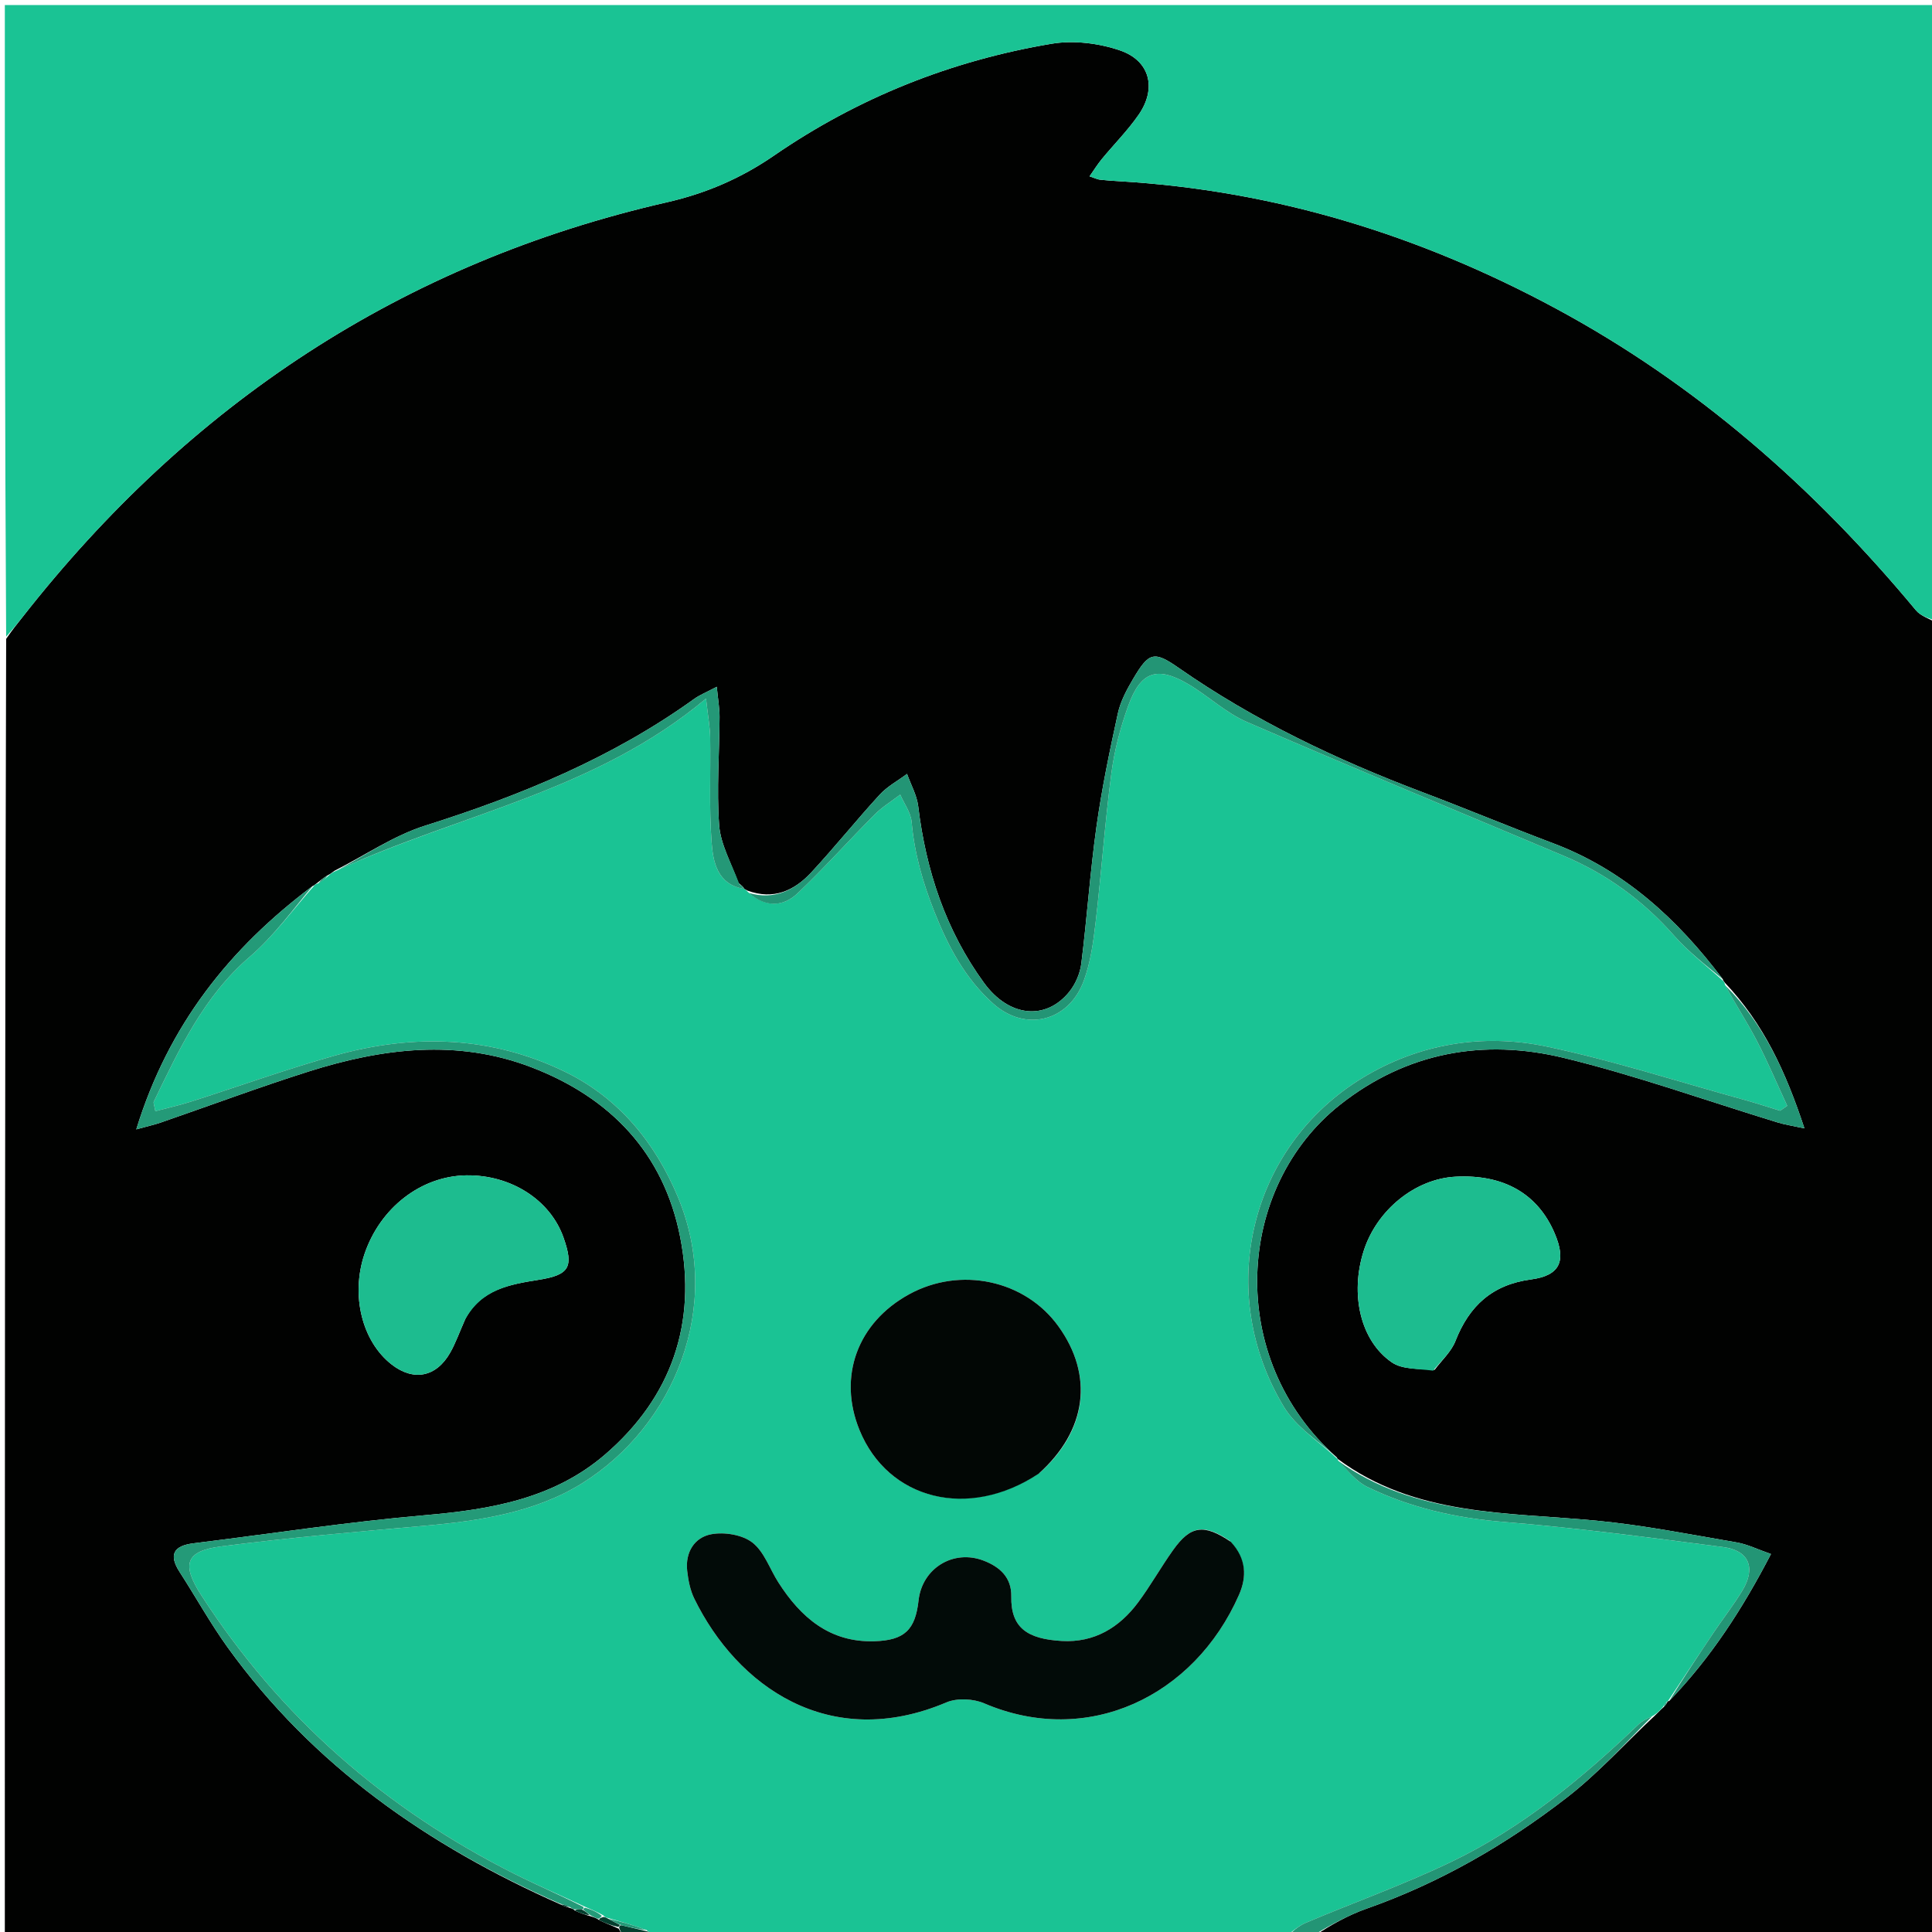
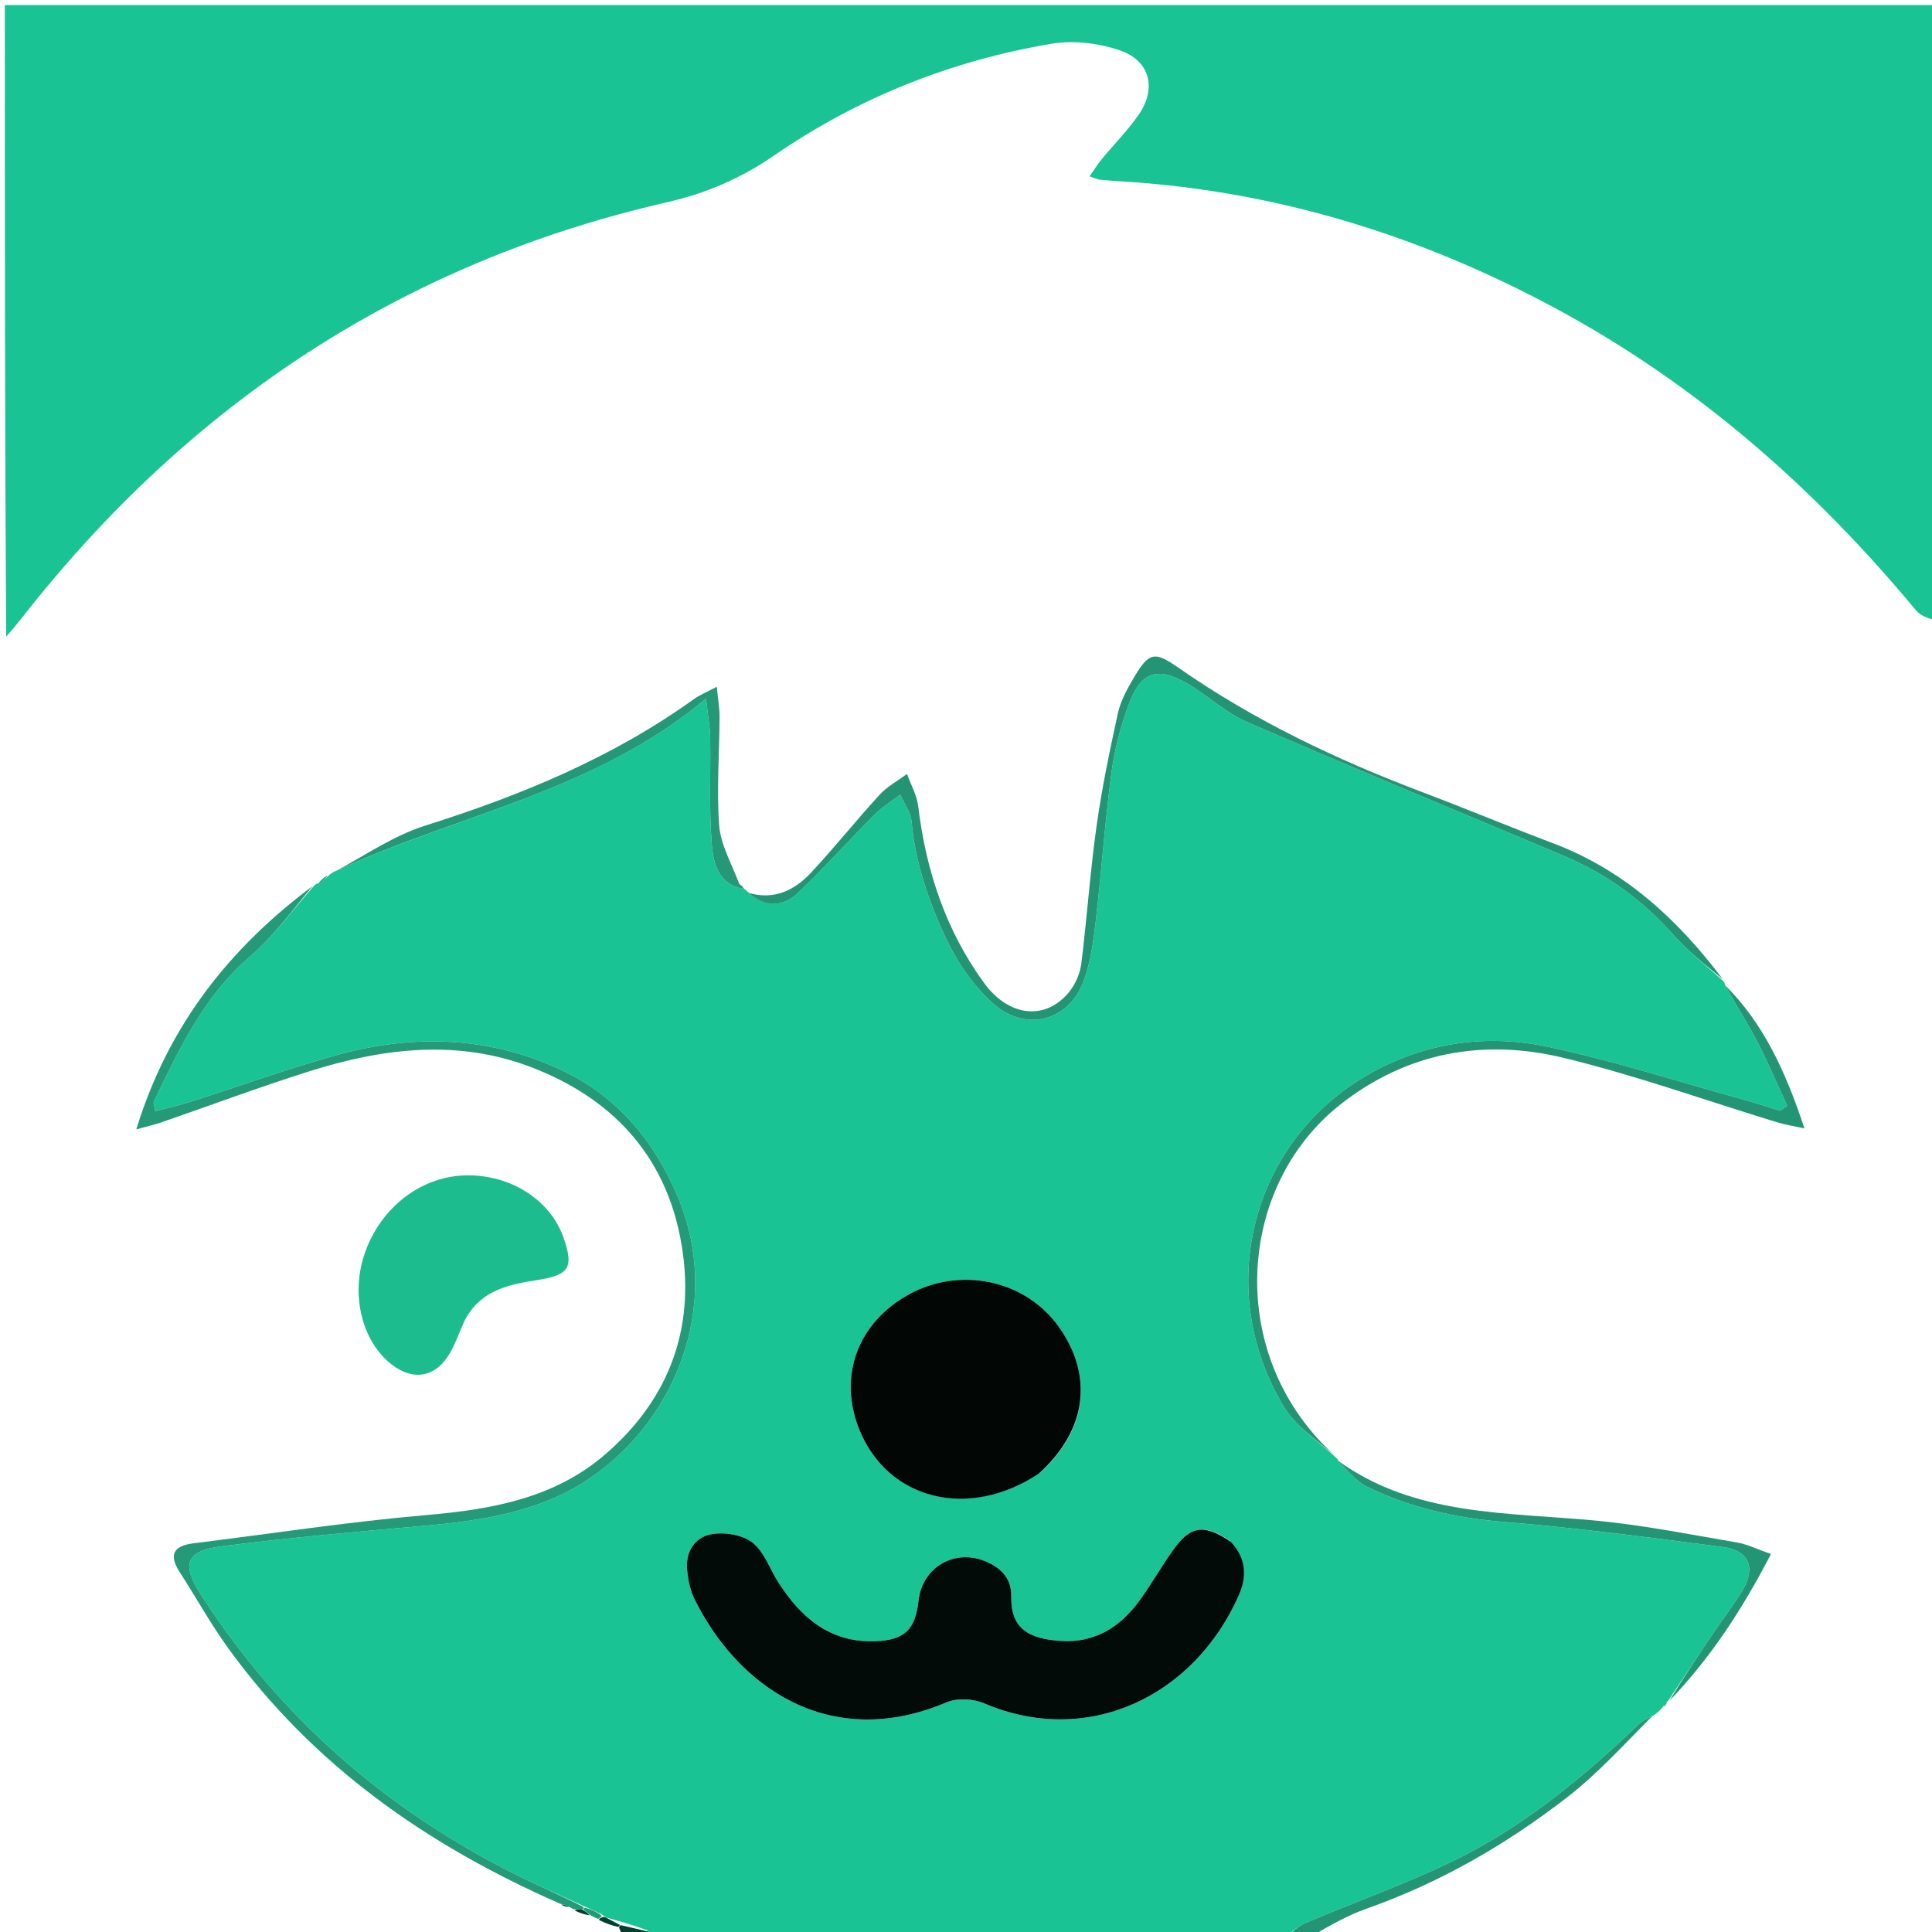
<svg xmlns="http://www.w3.org/2000/svg" version="1.1" id="Layer_1" x="0px" y="0px" width="100%" viewBox="0 0 400 400" enable-background="new 0 0 400 400" xml:space="preserve">
-   <path fill="#010201" opacity="1" stroke="none" d=" M401,129   C401,219.568 401,310.135 401,401   C358.313,401 315.625,401 272.417,400.625   C275.551,398.544 279.093,396.521 282.878,395.189   C298.042,389.851 311.801,381.92 324.417,372.149   C330.897,367.13 336.464,360.934 342.673,355.146   C343.353,354.503 343.803,353.983 344.527,353.351   C344.975,352.895 345.149,352.552 345.287,352.21   C345.251,352.211 345.281,352.276 345.595,352.167   C354.264,343.168 360.788,333.064 366.66,321.744   C363.874,320.779 361.773,319.717 359.555,319.34   C349.884,317.694 340.224,315.76 330.474,314.832   C311.995,313.072 292.979,313.95 276.96,302.053   C276.986,302.017 276.914,302.069 276.791,301.758   C253.563,281.238 255.807,245.765 277.512,228.672   C291.268,217.839 307.14,214.999 323.738,219.018   C338.724,222.647 353.315,227.901 368.09,232.407   C369.519,232.843 371.014,233.061 373.589,233.622   C369.692,221.803 365.084,211.87 357.137,203.486   C357.051,203.306 356.731,203.064 356.69,202.733   C347.249,190.213 336.219,180.116 321.523,174.576   C312.492,171.171 303.582,167.445 294.554,164.032   C276.737,157.297 259.659,149.177 243.975,138.238   C238.9,134.699 237.854,135.077 234.659,140.456   C233.313,142.723 231.991,145.174 231.436,147.712   C229.731,155.498 228.107,163.325 227.003,171.214   C225.689,180.6 225.054,190.08 223.873,199.488   C223.618,201.524 222.677,203.737 221.388,205.332   C216.535,211.337 208.913,210.611 203.73,203.491   C195.81,192.613 191.72,180.241 190.107,166.941   C189.828,164.643 188.589,162.462 187.793,160.226   C185.883,161.65 183.698,162.822 182.116,164.546   C177.281,169.814 172.81,175.417 167.942,180.651   C164.472,184.381 160.195,186.394 154.715,184.38   C154.346,184.132 154.174,184.072 154.026,184.031   C154.049,184.051 154.078,183.997 153.958,183.792   C153.611,183.359 153.343,183.198 152.87,182.777   C151.372,178.591 149.181,174.795 148.894,170.86   C148.353,163.434 148.946,155.928 148.979,148.455   C148.987,146.627 148.654,144.798 148.402,142.189   C146.239,143.337 144.866,143.876 143.706,144.711   C126.769,156.89 107.835,164.682 88.057,170.929   C81.552,172.983 75.675,177.027 69.245,180.288   C68.692,180.682 68.406,180.949 67.81,181.237   C66.899,181.787 66.297,182.317 65.5,182.934   C65.303,183.022 65.047,183.37 64.73,183.437   C47.534,196.337 34.886,212.152 28.217,233.825   C30.795,233.114 32.047,232.841 33.25,232.425   C43.478,228.891 53.624,225.099 63.938,221.834   C79.166,217.014 94.667,215.075 110.026,220.966   C126.344,227.225 137.414,238.716 140.83,256.172   C144.304,273.923 139.068,289.238 125.309,301.11   C114.721,310.244 101.702,312.52 88.138,313.692   C72.067,315.08 56.089,317.544 40.069,319.524   C35.951,320.034 34.854,321.855 37.212,325.502   C40.557,330.672 43.541,336.094 47.135,341.08   C64.789,365.574 88.608,382.148 116.146,394.337   C116.9,394.706 117.449,394.867 118.209,395.083   C118.419,395.139 118.822,395.307 119.017,395.569   C120.222,396.138 121.231,396.446 122.513,396.822   C123.14,397.017 123.494,397.142 124.04,397.533   C125.459,398.233 126.685,398.668 128.093,399.311   C128.516,400.014 128.758,400.507 129,401   C86.38,401 43.761,401 1,401   C1,311.646 1,222.292 1.275,132.279   C2.596,130.325 3.66,129.043 4.687,127.732   C39.209,83.665 83.304,54.398 138.079,41.882   C146.21,40.024 153.427,36.906 160.275,32.194   C177.67,20.224 196.953,12.543 217.742,9.055   C222.283,8.293 227.49,8.94 231.879,10.437   C238.124,12.567 239.513,18.309 235.753,23.747   C233.493,27.016 230.641,29.872 228.102,32.953   C227.24,34.001 226.523,35.169 225.58,36.508   C226.772,36.905 227.225,37.145 227.7,37.198   C229.023,37.346 230.353,37.438 231.683,37.517   C263.821,39.413 293.802,48.614 322.082,63.851   C351.26,79.572 375.601,100.969 396.665,126.345   C397.69,127.579 399.536,128.13 401,129  M96.366,273.021   C99.629,266.928 105.545,265.928 111.563,264.966   C117.925,263.95 118.808,262.316 116.67,256.23   C113.934,248.443 105.807,243.226 96.594,243.343   C87.213,243.462 78.707,250.024 75.462,259.643   C72.596,268.142 74.931,277.679 81.054,282.479   C85.584,286.03 90.308,285.153 93.2,280.067   C94.344,278.055 95.114,275.831 96.366,273.021  M297.031,283.607   C298.494,281.635 300.465,279.862 301.329,277.656   C304.188,270.357 308.953,265.971 316.983,264.894   C323.035,264.082 324.317,261.057 321.874,255.337   C318.363,247.115 311.277,243.079 301.312,243.624   C292.979,244.08 285.03,250.522 282.331,259.005   C279.483,267.959 281.633,277.584 288.173,282.069   C290.328,283.546 293.618,283.369 297.031,283.607  z" />
  <path fill="#1AC394" opacity="1" stroke="none" d=" M344.254,353.463   C343.803,353.983 343.353,354.503 342.323,355.181   C340.923,355.876 339.995,356.301 339.297,356.968   C327.618,368.122 315.206,378.382 300.593,385.418   C290.758,390.154 280.417,393.835 270.349,398.097   C268.772,398.765 267.444,400.018 266,401   C222.979,401 179.958,401 136.307,400.806   C135.385,400.452 135.092,400.294 134.614,400.091   C134.428,400.046 134.082,399.885 133.886,399.597   C131.081,398.569 128.473,397.829 125.664,397.046   C125.464,397.002 125.095,396.825 124.916,396.553   C123.542,395.794 122.347,395.309 120.852,394.65   C115.872,392.315 111.126,390.282 106.522,387.968   C79.778,374.524 57.967,355.514 41.685,330.291   C37.556,323.896 38.353,321.122 45.809,320.16   C59.819,318.353 73.909,317.133 87.985,315.886   C99.369,314.877 110.839,313.118 120.481,307.124   C139.599,295.24 149.802,270.437 140.369,247.856   C135.64,236.534 128.091,227.375 117.198,222.01   C101.959,214.503 85.684,213.958 69.414,218.521   C59.335,221.347 49.465,224.914 39.484,228.095   C37.099,228.854 34.646,229.399 32.161,230.059   C31.929,228.732 31.722,228.337 31.838,228.099   C37.119,217.205 42.177,206.279 51.731,198.071   C56.707,193.796 60.642,188.309 65.047,183.37   C65.047,183.37 65.303,183.022 65.813,182.919   C66.922,182.282 67.521,181.749 68.12,181.216   C68.406,180.949 68.692,180.682 69.601,180.289   C95.152,168.506 123.205,163.881 146.179,144.633   C146.616,148.587 147.003,150.616 147.035,152.65   C147.153,159.922 146.782,167.225 147.336,174.459   C147.648,178.53 148.532,183.116 154.003,184.012   C154.174,184.072 154.346,184.132 154.858,184.686   C158.569,187.996 162.21,187.704 165.113,184.961   C170.647,179.733 175.723,174.022 181.102,168.625   C182.664,167.058 184.612,165.876 186.383,164.517   C187.203,166.402 188.57,168.237 188.743,170.179   C189.316,176.642 191.044,182.679 193.433,188.715   C196.297,195.95 199.823,202.617 205.656,207.806   C212.276,213.694 221.224,211.543 224.365,203.118   C225.794,199.284 226.356,195.057 226.836,190.953   C228.034,180.712 228.749,170.412 230.086,160.192   C230.707,155.442 231.948,150.686 233.574,146.173   C236.161,138.989 239.565,137.842 246.035,141.652   C250.169,144.086 253.782,147.579 258.122,149.46   C279.922,158.913 301.89,167.981 323.789,177.206   C332.666,180.946 340.209,186.472 346.615,193.721   C349.639,197.143 353.338,199.968 356.731,203.064   C356.731,203.064 357.051,203.306 357.133,203.86   C359.403,208.097 361.764,211.691 363.733,215.488   C366.011,219.881 367.943,224.453 370.025,228.947   C369.534,229.288 369.043,229.628 368.552,229.968   C366.054,229.204 363.573,228.381 361.056,227.686   C347.45,223.935 333.972,219.564 320.185,216.671   C306.932,213.89 293.686,216.117 282.108,223.158   C258.619,237.441 251.492,267.552 265.806,291.261   C268.389,295.54 273.155,298.5 276.914,302.069   C276.914,302.069 276.986,302.017 277.036,302.384   C279.057,304.472 280.774,306.719 283.045,307.824   C291.931,312.147 301.348,314.286 311.285,315.093   C326.48,316.327 341.618,318.339 356.744,320.301   C362.133,321 363.58,324.603 360.739,329.304   C358.944,332.276 356.792,335.03 354.85,337.915   C351.639,342.687 348.468,347.487 345.281,352.276   C345.281,352.276 345.251,352.211 345.044,352.358   C344.643,352.825 344.448,353.144 344.254,353.463  M254.566,318.965   C249.236,315.432 246.502,315.829 242.862,320.946   C240.354,324.47 238.227,328.269 235.652,331.739   C231.758,336.986 226.532,340.131 219.844,339.747   C212.693,339.337 209.256,337.017 209.375,330.503   C209.446,326.602 207.019,324.417 203.681,323.125   C197.404,320.695 190.924,324.673 190.182,331.334   C189.503,337.432 187.296,339.62 181.003,339.803   C171.804,340.071 165.8,334.887 161.158,327.629   C159.372,324.836 158.231,321.277 155.78,319.372   C153.695,317.752 149.996,317.15 147.294,317.644   C143.773,318.287 141.845,321.389 142.276,325.225   C142.495,327.178 142.891,329.229 143.744,330.973   C152.594,349.069 171.632,362.766 195.952,352.46   C198.163,351.523 201.503,351.688 203.756,352.654   C225.131,361.807 247.232,351.313 256.52,330.201   C258.157,326.48 258.077,322.711 254.566,318.965  M215.335,304.879   C225.058,296.142 226.477,284.77 219.117,274.573   C212.215,265.012 198.857,262.15 188.242,267.959   C177.535,273.817 173.439,284.972 177.933,296.036   C183.823,310.537 200.504,314.745 215.335,304.879  z" />
  <path fill="#1AC394" opacity="1" stroke="none" d=" M401,128.531   C399.536,128.13 397.69,127.579 396.665,126.345   C375.601,100.969 351.26,79.572 322.082,63.851   C293.802,48.614 263.821,39.413 231.683,37.517   C230.353,37.438 229.023,37.346 227.7,37.198   C227.225,37.145 226.772,36.905 225.58,36.508   C226.523,35.169 227.24,34.001 228.102,32.953   C230.641,29.872 233.493,27.016 235.753,23.747   C239.513,18.309 238.124,12.567 231.879,10.437   C227.49,8.94 222.283,8.293 217.742,9.055   C196.953,12.543 177.67,20.224 160.275,32.194   C153.427,36.906 146.21,40.024 138.079,41.882   C83.304,54.398 39.209,83.665 4.687,127.732   C3.66,129.043 2.596,130.325 1.275,131.811   C1,88.362 1,44.725 1,1.044   C134.216,1.044 267.432,1.044 401,1.044   C401,43.354 401,85.708 401,128.531  z" />
  <path fill="#239575" opacity="1" stroke="none" d=" M266.428,401   C267.444,400.018 268.772,398.765 270.349,398.097   C280.417,393.835 290.758,390.154 300.593,385.418   C315.206,378.382 327.618,368.122 339.297,356.968   C339.995,356.301 340.923,355.876 342.094,355.304   C336.464,360.934 330.897,367.13 324.417,372.149   C311.801,381.92 298.042,389.851 282.878,395.189   C279.093,396.521 275.551,398.544 271.948,400.625   C270.286,401 268.571,401 266.428,401  z" />
  <path fill="#043E2E" opacity="1" stroke="none" d=" M134.082,399.885   C134.082,399.885 134.428,400.046 134.645,400.311   C134.861,400.576 135,401 135,401   C133.286,401 131.571,401 129.428,401   C128.758,400.507 128.516,400.014 128.205,399.171   C128.136,398.822 128.36,398.542 128.718,398.62   C130.745,399.094 132.414,399.49 134.082,399.885  z" />
  <path fill="#249A78" opacity="1" stroke="none" d=" M135.25,401   C135,401 134.861,400.576 134.83,400.355   C135.092,400.294 135.385,400.452 135.839,400.806   C136,401 135.5,401 135.25,401  z" />
  <path fill="#1DBC8F" opacity="1" stroke="none" d=" M96.211,273.363   C95.114,275.831 94.344,278.055 93.2,280.067   C90.308,285.153 85.584,286.03 81.054,282.479   C74.931,277.679 72.596,268.142 75.462,259.643   C78.707,250.024 87.213,243.462 96.594,243.343   C105.807,243.226 113.934,248.443 116.67,256.23   C118.808,262.316 117.925,263.95 111.563,264.966   C105.545,265.928 99.629,266.928 96.211,273.363  z" />
-   <path fill="#1DBC8F" opacity="1" stroke="none" d=" M296.71,283.777   C293.618,283.369 290.328,283.546 288.173,282.069   C281.633,277.584 279.483,267.959 282.331,259.005   C285.03,250.522 292.979,244.08 301.312,243.624   C311.277,243.079 318.363,247.115 321.874,255.337   C324.317,261.057 323.035,264.082 316.983,264.894   C308.953,265.971 304.188,270.357 301.329,277.656   C300.465,279.862 298.494,281.635 296.71,283.777  z" />
  <path fill="#249A78" opacity="1" stroke="none" d=" M64.73,183.437   C60.642,188.309 56.707,193.796 51.731,198.071   C42.177,206.279 37.119,217.205 31.838,228.099   C31.722,228.337 31.929,228.732 32.161,230.059   C34.646,229.399 37.099,228.854 39.484,228.095   C49.465,224.914 59.335,221.347 69.414,218.521   C85.684,213.958 101.959,214.503 117.198,222.01   C128.091,227.375 135.64,236.534 140.369,247.856   C149.802,270.437 139.599,295.24 120.481,307.124   C110.839,313.118 99.369,314.877 87.985,315.886   C73.909,317.133 59.819,318.353 45.809,320.16   C38.353,321.122 37.556,323.896 41.685,330.291   C57.967,355.514 79.778,374.524 106.522,387.968   C111.126,390.282 115.872,392.315 120.746,394.78   C120.941,395.082 120.729,395.342 120.411,395.318   C119.669,395.299 119.245,395.303 118.822,395.307   C118.822,395.307 118.419,395.139 118.017,394.856   C117.056,394.424 116.499,394.276 115.941,394.128   C88.608,382.148 64.789,365.574 47.135,341.08   C43.541,336.094 40.557,330.672 37.212,325.502   C34.854,321.855 35.951,320.034 40.069,319.524   C56.089,317.544 72.067,315.08 88.138,313.692   C101.702,312.52 114.721,310.244 125.309,301.11   C139.068,289.238 144.304,273.923 140.83,256.172   C137.414,238.716 126.344,227.225 110.026,220.966   C94.667,215.075 79.166,217.014 63.938,221.834   C53.624,225.099 43.478,228.891 33.25,232.425   C32.047,232.841 30.795,233.114 28.217,233.825   C34.886,212.152 47.534,196.337 64.73,183.437  z" />
  <path fill="#239575" opacity="1" stroke="none" d=" M356.69,202.733   C353.338,199.968 349.639,197.143 346.615,193.721   C340.209,186.472 332.666,180.946 323.789,177.206   C301.89,167.981 279.922,158.913 258.122,149.46   C253.782,147.579 250.169,144.086 246.035,141.652   C239.565,137.842 236.161,138.989 233.574,146.173   C231.948,150.686 230.707,155.442 230.086,160.192   C228.749,170.412 228.034,180.712 226.836,190.953   C226.356,195.057 225.794,199.284 224.365,203.118   C221.224,211.543 212.276,213.694 205.656,207.806   C199.823,202.617 196.297,195.95 193.433,188.715   C191.044,182.679 189.316,176.642 188.743,170.179   C188.57,168.237 187.203,166.402 186.383,164.517   C184.612,165.876 182.664,167.058 181.102,168.625   C175.723,174.022 170.647,179.733 165.113,184.961   C162.21,187.704 158.569,187.996 155.056,184.874   C160.195,186.394 164.472,184.381 167.942,180.651   C172.81,175.417 177.281,169.814 182.116,164.546   C183.698,162.822 185.883,161.65 187.793,160.226   C188.589,162.462 189.828,164.643 190.107,166.941   C191.72,180.241 195.81,192.613 203.73,203.491   C208.913,210.611 216.535,211.337 221.388,205.332   C222.677,203.737 223.618,201.524 223.873,199.488   C225.054,190.08 225.689,180.6 227.003,171.214   C228.107,163.325 229.731,155.498 231.436,147.712   C231.991,145.174 233.313,142.723 234.659,140.456   C237.854,135.077 238.9,134.699 243.975,138.238   C259.659,149.177 276.737,157.297 294.554,164.032   C303.582,167.445 312.492,171.171 321.523,174.576   C336.219,180.116 347.249,190.213 356.69,202.733  z" />
  <path fill="#239575" opacity="1" stroke="none" d=" M276.791,301.758   C273.155,298.5 268.389,295.54 265.806,291.261   C251.492,267.552 258.619,237.441 282.108,223.158   C293.686,216.117 306.932,213.89 320.185,216.671   C333.972,219.564 347.45,223.935 361.056,227.686   C363.573,228.381 366.054,229.204 368.552,229.968   C369.043,229.628 369.534,229.288 370.025,228.947   C367.943,224.453 366.011,219.881 363.733,215.488   C361.764,211.691 359.403,208.097 357.22,204.04   C365.084,211.87 369.692,221.803 373.589,233.622   C371.014,233.061 369.519,232.843 368.09,232.407   C353.315,227.901 338.724,222.647 323.738,219.018   C307.14,214.999 291.268,217.839 277.512,228.672   C255.807,245.765 253.563,281.238 276.791,301.758  z" />
  <path fill="#249877" opacity="1" stroke="none" d=" M154.026,184.031   C148.532,183.116 147.648,178.53 147.336,174.459   C146.782,167.225 147.153,159.922 147.035,152.65   C147.003,150.616 146.616,148.587 146.179,144.633   C123.205,163.881 95.152,168.506 69.867,180.162   C75.675,177.027 81.552,172.983 88.057,170.929   C107.835,164.682 126.769,156.89 143.706,144.711   C144.866,143.876 146.239,143.337 148.402,142.189   C148.654,144.798 148.987,146.627 148.979,148.455   C148.946,155.928 148.353,163.434 148.894,170.86   C149.181,174.795 151.372,178.591 153.033,182.936   C153.59,183.626 153.829,183.818 154.078,183.997   C154.078,183.997 154.049,184.051 154.026,184.031  z" />
  <path fill="#239575" opacity="1" stroke="none" d=" M345.595,352.167   C348.468,347.487 351.639,342.687 354.85,337.915   C356.792,335.03 358.944,332.276 360.739,329.304   C363.58,324.603 362.133,321 356.744,320.301   C341.618,318.339 326.48,316.327 311.285,315.093   C301.348,314.286 291.931,312.147 283.045,307.824   C280.774,306.719 279.057,304.472 277.01,302.42   C292.979,313.95 311.995,313.072 330.474,314.832   C340.224,315.76 349.884,317.694 359.555,319.34   C361.773,319.717 363.874,320.779 366.66,321.744   C360.788,333.064 354.264,343.168 345.595,352.167  z" />
  <path fill="#249A78" opacity="1" stroke="none" d=" M121.046,394.953   C122.347,395.309 123.542,395.794 124.602,396.656   C124.26,397.11 124.054,397.188 123.848,397.267   C123.494,397.142 123.14,397.017 122.364,396.609   C121.537,395.998 121.133,395.67 120.729,395.342   C120.729,395.342 120.941,395.082 121.046,394.953  z" />
  <path fill="#043E2E" opacity="1" stroke="none" d=" M124.04,397.533   C124.054,397.188 124.26,397.11 124.78,396.928   C125.095,396.825 125.464,397.002 125.882,397.239   C126.986,397.831 127.673,398.186 128.36,398.542   C128.36,398.542 128.136,398.822 128.024,398.962   C126.685,398.668 125.459,398.233 124.04,397.533  z" />
  <path fill="#043E2E" opacity="1" stroke="none" d=" M120.411,395.318   C121.133,395.67 121.537,395.998 122.091,396.54   C121.231,396.446 120.222,396.138 119.017,395.569   C119.245,395.303 119.669,395.299 120.411,395.318  z" />
  <path fill="#249877" opacity="1" stroke="none" d=" M67.81,181.237   C67.521,181.749 66.922,182.282 66.01,182.831   C66.297,182.317 66.899,181.787 67.81,181.237  z" />
  <path fill="#043E2E" opacity="1" stroke="none" d=" M116.146,394.337   C116.499,394.276 117.056,394.424 117.806,394.8   C117.449,394.867 116.9,394.706 116.146,394.337  z" />
  <path fill="#239575" opacity="1" stroke="none" d=" M153.958,183.792   C153.829,183.818 153.59,183.626 153.198,183.262   C153.343,183.198 153.611,183.359 153.958,183.792  z" />
  <path fill="#239575" opacity="1" stroke="none" d=" M344.527,353.351   C344.448,353.144 344.643,352.825 345.08,352.358   C345.149,352.552 344.975,352.895 344.527,353.351  z" />
  <path fill="#020B08" opacity="1" stroke="none" d=" M254.831,319.216   C258.077,322.711 258.157,326.48 256.52,330.201   C247.232,351.313 225.131,361.807 203.756,352.654   C201.503,351.688 198.163,351.523 195.952,352.46   C171.632,362.766 152.594,349.069 143.744,330.973   C142.891,329.229 142.495,327.178 142.276,325.225   C141.845,321.389 143.773,318.287 147.294,317.644   C149.996,317.15 153.695,317.752 155.78,319.372   C158.231,321.277 159.372,324.836 161.158,327.629   C165.8,334.887 171.804,340.071 181.003,339.803   C187.296,339.62 189.503,337.432 190.182,331.334   C190.924,324.673 197.404,320.695 203.681,323.125   C207.019,324.417 209.446,326.602 209.375,330.503   C209.256,337.017 212.693,339.337 219.844,339.747   C226.532,340.131 231.758,336.986 235.652,331.739   C238.227,328.269 240.354,324.47 242.862,320.946   C246.502,315.829 249.236,315.432 254.831,319.216  z" />
  <path fill="#020705" opacity="1" stroke="none" d=" M215.053,305.104   C200.504,314.745 183.823,310.537 177.933,296.036   C173.439,284.972 177.535,273.817 188.242,267.959   C198.857,262.15 212.215,265.012 219.117,274.573   C226.477,284.77 225.058,296.142 215.053,305.104  z" />
-   <path fill="#249A78" opacity="1" stroke="none" d=" M128.718,398.62   C127.673,398.186 126.986,397.831 126.082,397.282   C128.473,397.829 131.081,398.569 133.886,399.597   C132.414,399.49 130.745,399.094 128.718,398.62  z" />
</svg>